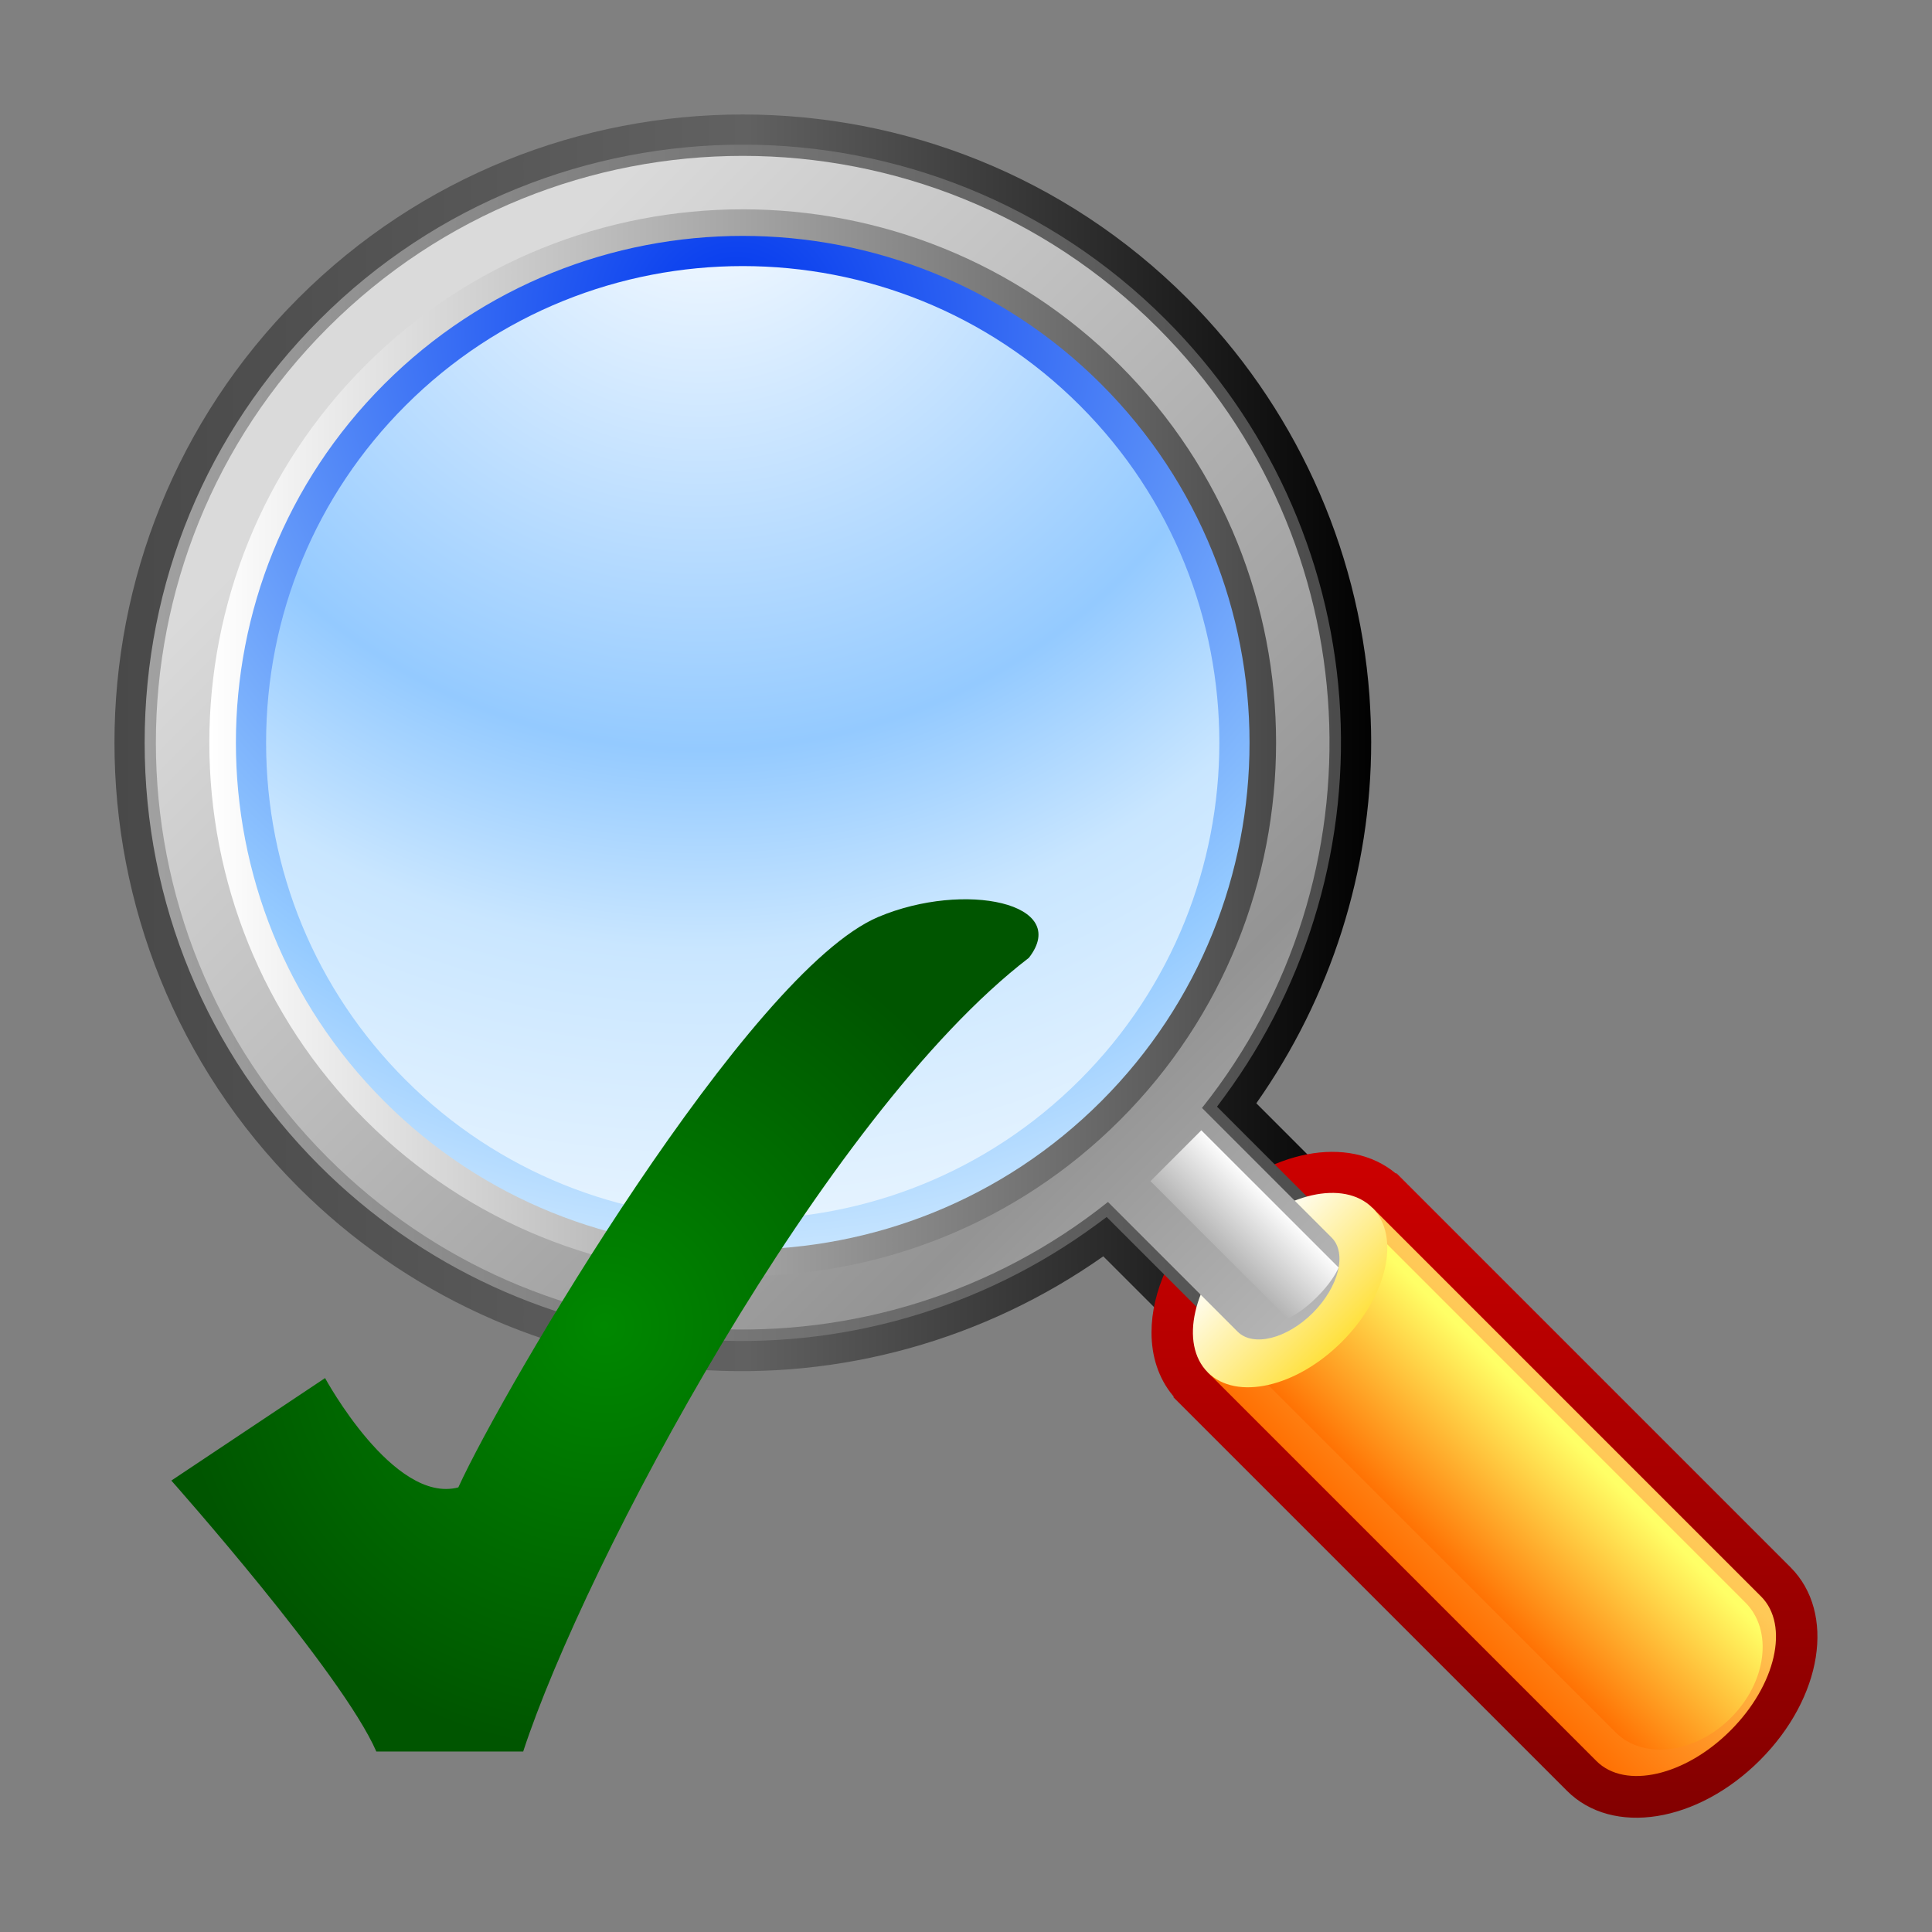
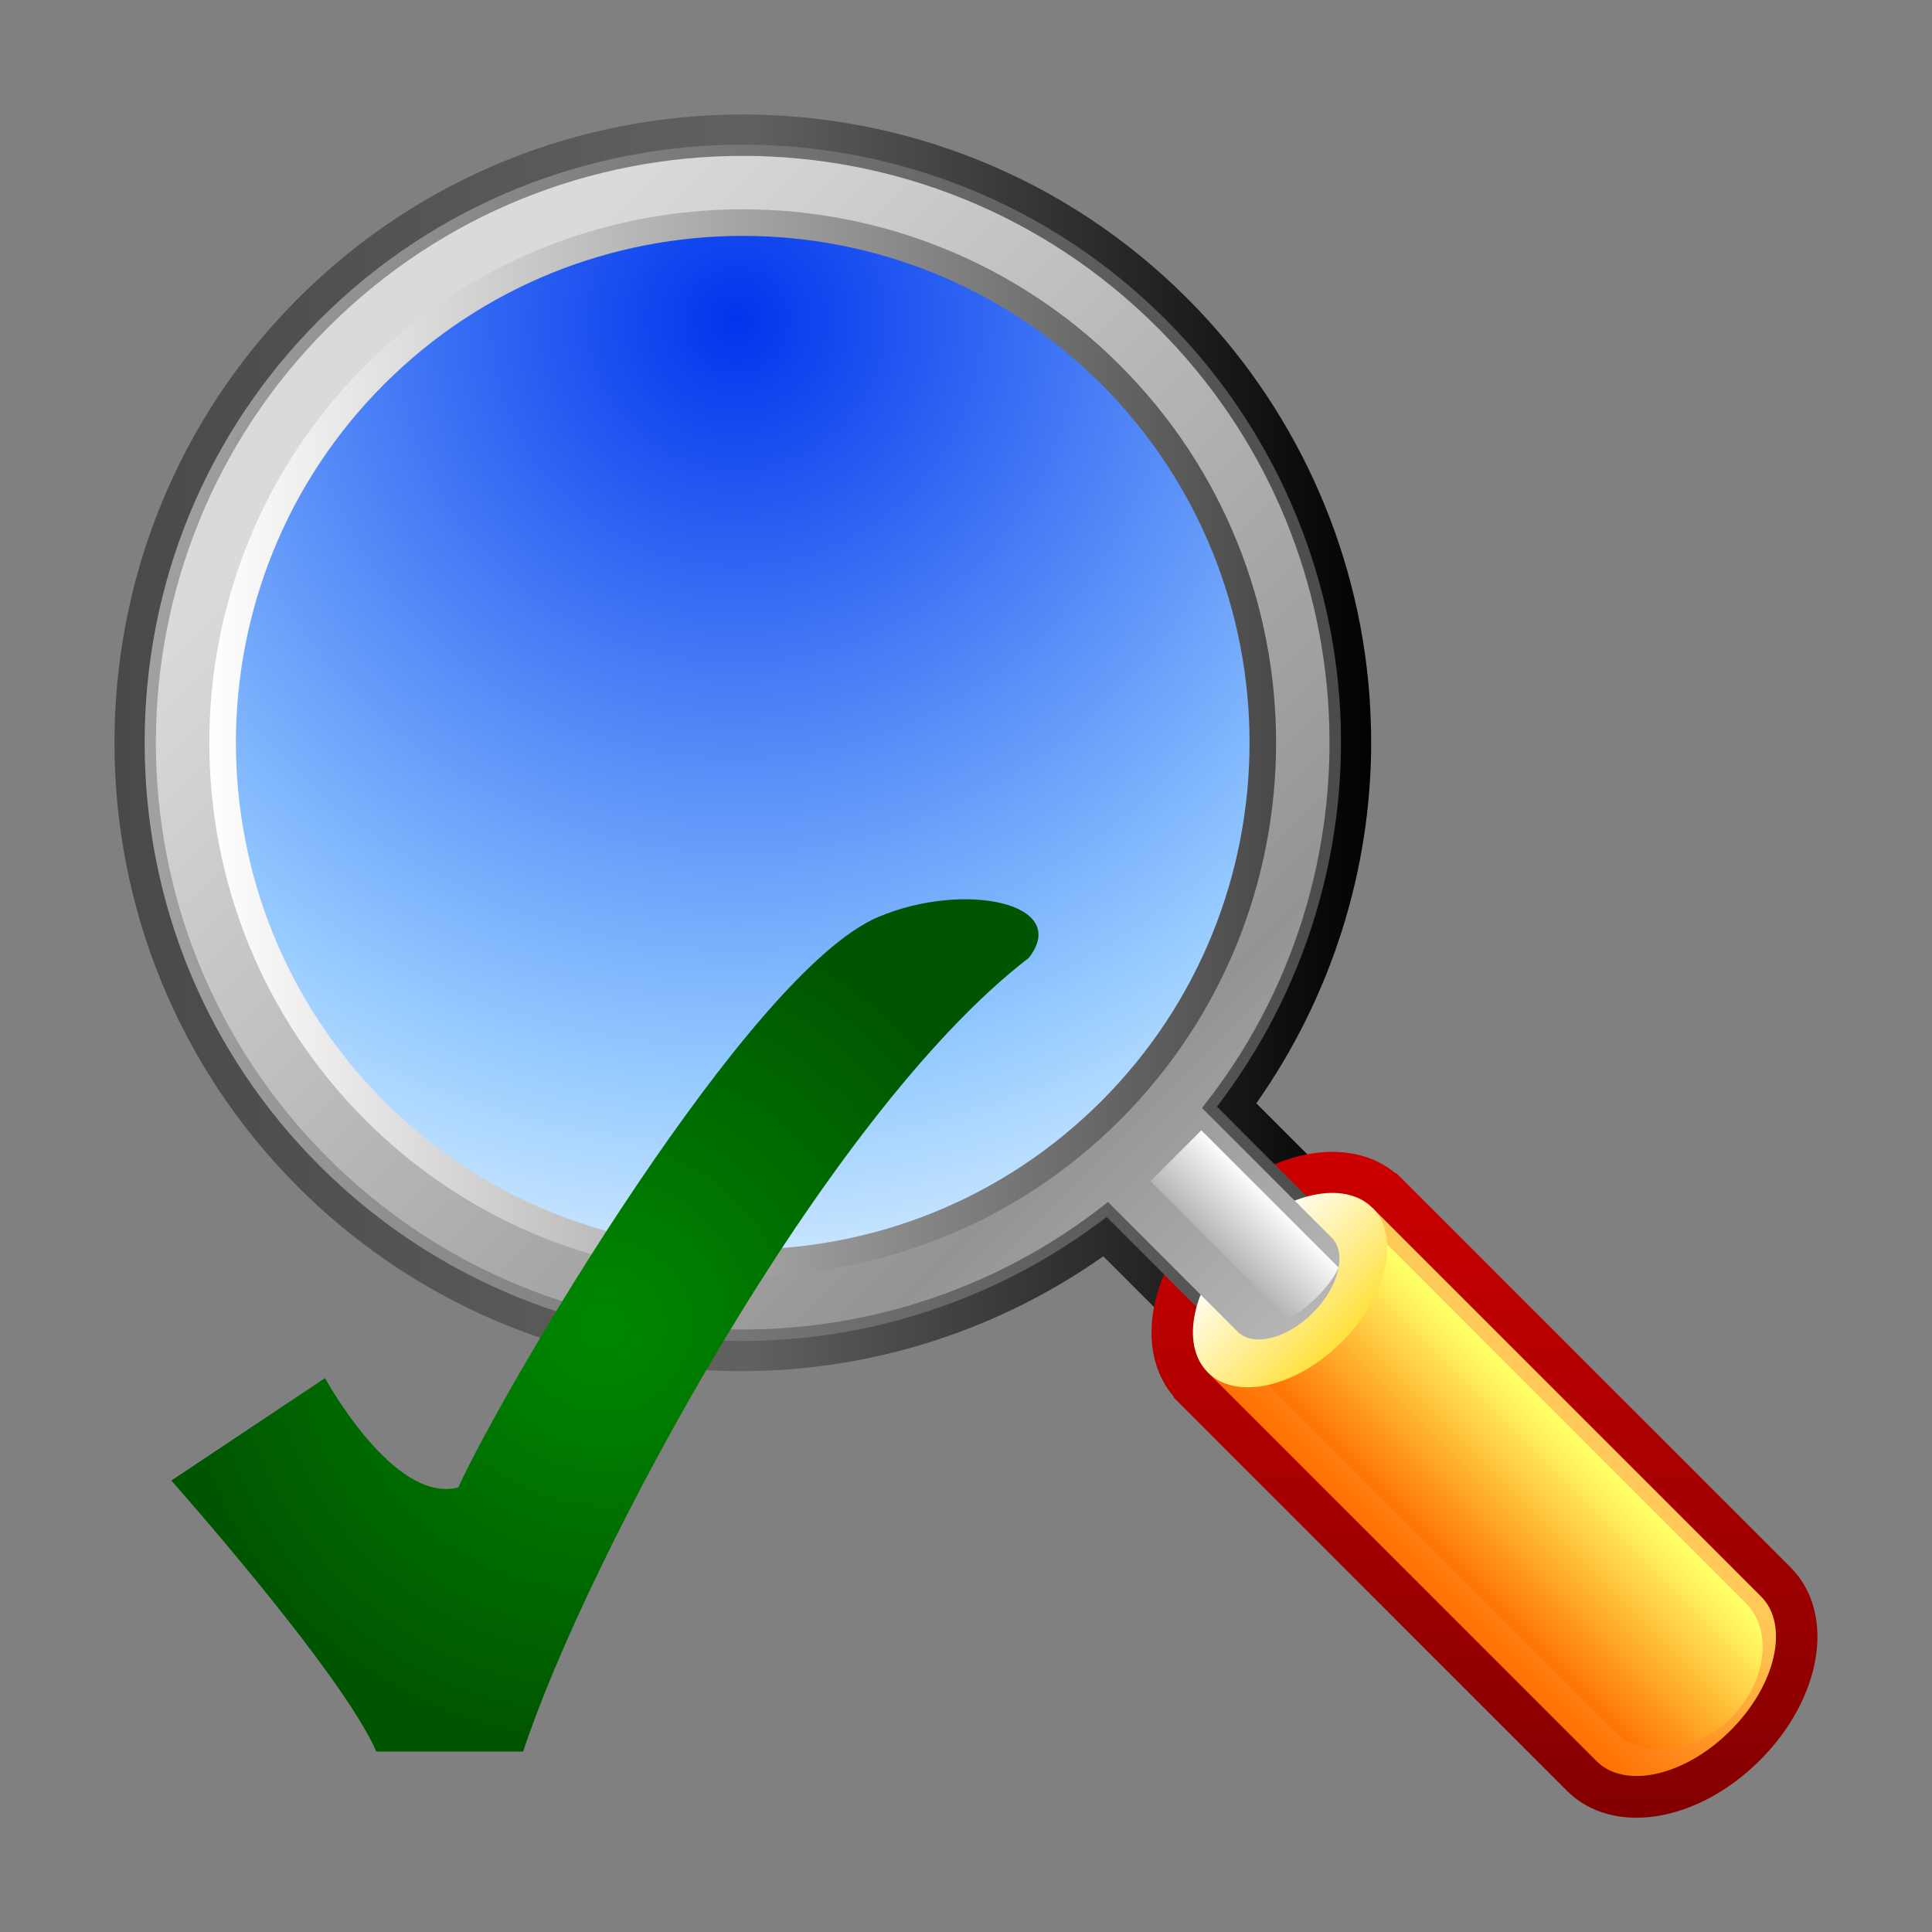
<svg xmlns="http://www.w3.org/2000/svg" xmlns:ns1="http://www.inkscape.org/namespaces/inkscape" xmlns:ns2="http://sodipodi.sourceforge.net/DTD/sodipodi-0.dtd" viewBox="0 0 256 256" id="svg4136" version="1.1" ns1:version="0.91 r13725" ns2:docname="Searchtool[1] fatto.svg">
  <rect x="0" y="0" width="256" height="256" fill="#808080" stroke="none" />
  <ns2:namedview pagecolor="#ffffff" bordercolor="#666666" borderopacity="1" objecttolerance="10" gridtolerance="10" guidetolerance="10" ns1:pageopacity="0" ns1:pageshadow="2" ns1:window-width="1366" ns1:window-height="705" id="namedview4229" showgrid="false" ns1:zoom="2.1015625" ns1:cx="48.297398" ns1:cy="128" ns1:window-x="-8" ns1:window-y="-8" ns1:window-maximized="1" ns1:current-layer="svg4136" />
  <defs id="defs4138">
    <radialGradient id="rg1" cy="19.923" cx="92.957" r="176.54" gradientUnits="userSpaceOnUse">
      <stop stop-color="#fff" offset="0" id="stop4141" />
      <stop stop-color="#94caff" offset="0.45" id="stop4143" />
      <stop stop-color="#c9e6ff" offset="0.6" id="stop4145" />
      <stop stop-color="#fff" offset="1" id="stop4147" />
    </radialGradient>
    <radialGradient id="rg2" cy="20.057" cx="92.633" gradientUnits="userSpaceOnUse" gradientTransform="matrix(-0.707,0.707,0.707,0.707,148.88,-37.214)" r="176.54">
      <stop stop-color="#0035ed" offset="0" id="stop4150" />
      <stop stop-color="#94caff" offset="0.567" id="stop4152" />
      <stop stop-color="#c9e6ff" offset="0.708" id="stop4154" />
      <stop stop-color="#034cfe" offset="1" id="stop4156" />
    </radialGradient>
    <linearGradient id="lg1" y2="98.412" x2="169.09" y1="98.412" x1="27.736" gradientUnits="userSpaceOnUse">
      <stop stop-color="#fff" offset="0" id="stop4159" />
      <stop stop-color="#494949" offset="1" id="stop4161" />
    </linearGradient>
    <linearGradient id="lg2" y2="149.92" x2="124.58" gradientUnits="userSpaceOnUse" gradientTransform="matrix(-0.707,0.707,0.583,0.583,169.53,-16.561)" y1="149.92" x1="134.82">
      <stop stop-color="#b2b2b2" offset="0" id="stop4164" />
      <stop stop-color="#fff" offset="1" id="stop4166" />
    </linearGradient>
    <linearGradient id="lg3" y2="210.97" x2="131.59" gradientUnits="userSpaceOnUse" gradientTransform="matrix(-0.707,0.707,0.707,0.707,148.88,-37.214)" y1="-4.027" x1="131.59">
      <stop stop-color="#dadada" offset="0" id="stop4169" />
      <stop stop-color="#949494" offset="0.612" id="stop4171" />
      <stop stop-color="#dadada" offset="1" id="stop4173" />
    </linearGradient>
    <linearGradient id="lg4" y2="164.09" x2="164.09" y1="182.14" x1="182.14" gradientUnits="userSpaceOnUse">
      <stop stop-color="#ffd700" offset="0" id="stop4176" />
      <stop stop-color="#fff" offset="1" id="stop4178" />
    </linearGradient>
    <linearGradient id="lg5" y2="210.41" x2="64.114" gradientUnits="userSpaceOnUse" gradientTransform="matrix(-1.224,-0.129,0.129,1.224,243.05,-40.912)" y1="194.82" x1="48.527">
      <stop stop-color="#ff6" offset="0" id="stop4181" />
      <stop stop-color="#ff6d00" offset="1" id="stop4183" />
    </linearGradient>
    <linearGradient id="lg6" y2="211.85" x2="69.607" gradientTransform="matrix(-1,0,0,1,258,0)" y1="190.21" x1="47.965" gradientUnits="userSpaceOnUse">
      <stop stop-color="#ffc957" offset="0" id="stop4186" />
      <stop stop-color="#ff6d00" offset="1" id="stop4188" />
    </linearGradient>
    <linearGradient id="lg7" y2="99.104" x2="181.03" y1="99.104" x1="17.169" gradientUnits="userSpaceOnUse">
      <stop stop-color="#a2a2a2" offset="0" id="stop4191" />
      <stop stop-color="#494949" offset="1" id="stop4193" />
    </linearGradient>
    <linearGradient id="lg8" y2="149.45" x2="196.71" y1="248.72" x1="196.71" gradientUnits="userSpaceOnUse">
      <stop stop-color="#7c0000" offset="0" id="stop4196" />
      <stop stop-color="#cf0000" offset="1" id="stop4198" />
    </linearGradient>
    <linearGradient id="lg9" y2="99.098" x2="183.03" y1="99.098" x1="15.168" gradientUnits="userSpaceOnUse">
      <stop stop-color="#494949" offset="0" id="stop4201" />
      <stop stop-color="#616161" offset="0.5" id="stop4203" />
      <stop stop-color="#000" offset="1" id="stop4205" />
    </linearGradient>
    <radialGradient gradientUnits="userSpaceOnUse" fy="302.601" fx="297.416" gradientTransform="matrix(0.198,0,0,0.195,21.189,116.661)" id="rg" cx="297.416" cy="302.601" r="289.783">
      <stop stop-color="#080" offset="0" id="stop4141-8" />
      <stop stop-color="#050" offset="1" id="stop4143-1" />
    </radialGradient>
  </defs>
  <path fill="url(#lg9)" d="m39.521,39.521,0,0c-32.471,32.472-32.471,85.309,0,117.78,14.105,14.11,32.801,22.69,52.645,24.16,19.204,1.42,38.304-3.92,54.024-14.99,1.99,1.98,13.89,13.88,13.89,13.88,4.36,4.36,12.01,3.29,17.78-2.49,3.4-3.39,5.17-7.43,5.17-11.07,0-2.55-0.88-4.91-2.68-6.71,0,0-11.9-11.9-13.88-13.89,9.89-14.04,15.22-30.78,15.22-47.88,0-2.045-0.1-4.095-0.23-6.146-1.47-19.842-10.05-38.538-24.16-52.644-32.47-32.469-85.306-32.469-117.78,0.001z" id="path4207" />
  <path fill="url(#lg8)" d="m160.18,160.19c-4.95,4.95-7.6,11-7.6,16.36,0,3.14,0.91,6.05,2.82,8.36l0.1,0.1v0.15l52.13,52.13c6.03,6.03,17.27,4.25,25.57-4.05,8.3-8.31,10.08-19.54,4.05-25.57l-52.19-52.19h-0.12c-6.22-5.18-16.87-3.14-24.77,4.76z" id="path4209" />
  <path fill="url(#lg7)" d="M42.35,42.35c-14.95,14.951-23.183,34.861-23.183,56.062,0,21.198,8.233,41.108,23.183,56.058,13.429,13.43,31.225,21.6,50.112,23,18.828,1.4,37.578-4,52.798-15.19l1.38-1.02,16.27,16.27c2.75,2.74,7.96,1.67,12.13-2.49,4.16-4.17,5.23-9.38,2.49-12.13l-16.27-16.27,1.02-1.38c11.19-15.22,16.59-33.97,15.19-52.798-1.4-18.888-9.57-36.685-23-50.112-30.91-30.912-81.207-30.912-112.12,0z" id="path4211" />
  <path fill="url(#lg6)" d="m181.85,160.04,51.5,51.5c3.79,3.79,1.97,11.74-4.05,17.76-6.02,6.03-13.97,7.84-17.76,4.05l-51.5-51.5,21.81-21.81z" id="path4213" />
  <path fill="url(#lg5)" d="m181.08,162.14,50.19,50.2c3.69,3.69,2.83,10.53-1.92,15.28s-11.59,5.61-15.28,1.92l-50.2-50.19,17.21-17.21z" id="path4215" />
  <path fill="url(#lg4)" d="m181.85,160.04c3.78,3.79,1.97,11.74-4.05,17.76s-13.97,7.83-17.76,4.05c-3.78-3.79-1.97-11.73,4.05-17.76,6.02-6.02,13.97-7.83,17.76-4.05z" id="path4217" />
  <path fill="url(#lg3)" d="m43.43,153.4c-30.367-30.37-30.367-79.607,0-109.97,30.365-30.367,79.6-30.367,109.97,0,28.26,28.259,30.21,72.852,5.87,103.38l17.18,17.18c2.06,2.06,0.95,6.52-2.49,9.97-3.44,3.44-7.91,4.55-9.97,2.49l-17.18-17.18c-30.53,24.34-75.122,22.39-103.38-5.87z" id="path4219" />
  <path fill="url(#lg2)" d="m159.18,149.77s17.21,17.21,18.19,18.18c-0.31,0.76-1.16,2.21-2.85,3.9-1.7,1.7-3.15,2.55-3.9,2.85-0.98-0.98-18.18-18.19-18.18-18.19l6.74-6.74z" id="path4221" />
  <path fill="url(#lg1)" d="m148.41,48.412c27.57,27.57,27.57,72.428,0,99.998s-72.428,27.57-99.998,0c-27.568-27.57-27.568-72.428,0-99.998,27.57-27.569,72.428-27.569,99.998,0z" id="path4223" />
  <path fill="url(#rg2)" d="m145.92,50.905c26.2,26.195,26.2,68.815,0,95.015s-68.818,26.2-95.014,0c-26.197-26.2-26.195-68.82,0-95.015,26.196-26.196,68.814-26.196,95.014,0z" id="path4225" />
-   <path fill="url(#rg1)" d="m53.735,53.733,0,0c-11.914,11.914-18.475,27.782-18.476,44.679,0,16.898,6.562,32.768,18.477,44.678,24.635,24.64,64.724,24.64,89.354,0,24.64-24.64,24.64-64.721,0-89.356-24.64-24.636-64.72-24.636-89.355,0z" id="path4227" />
  <path ns1:connector-curvature="0" style="fill:url(#rg)" d="m 22.703,196.184 c 0,0 22.642,25.492 27.163,35.905 l 19.458,0 c 8.157,-24.903 39.84,-84.338 67.007,-105.173 5.621,-7.233 -8.511,-10.221 -19.92,-5.429 -17.198,7.213 -49.628,62.345 -55.682,75.6 -8.589,2.26 -17.65,-14.486 -17.658,-14.486 z" id="path4145" />
</svg>